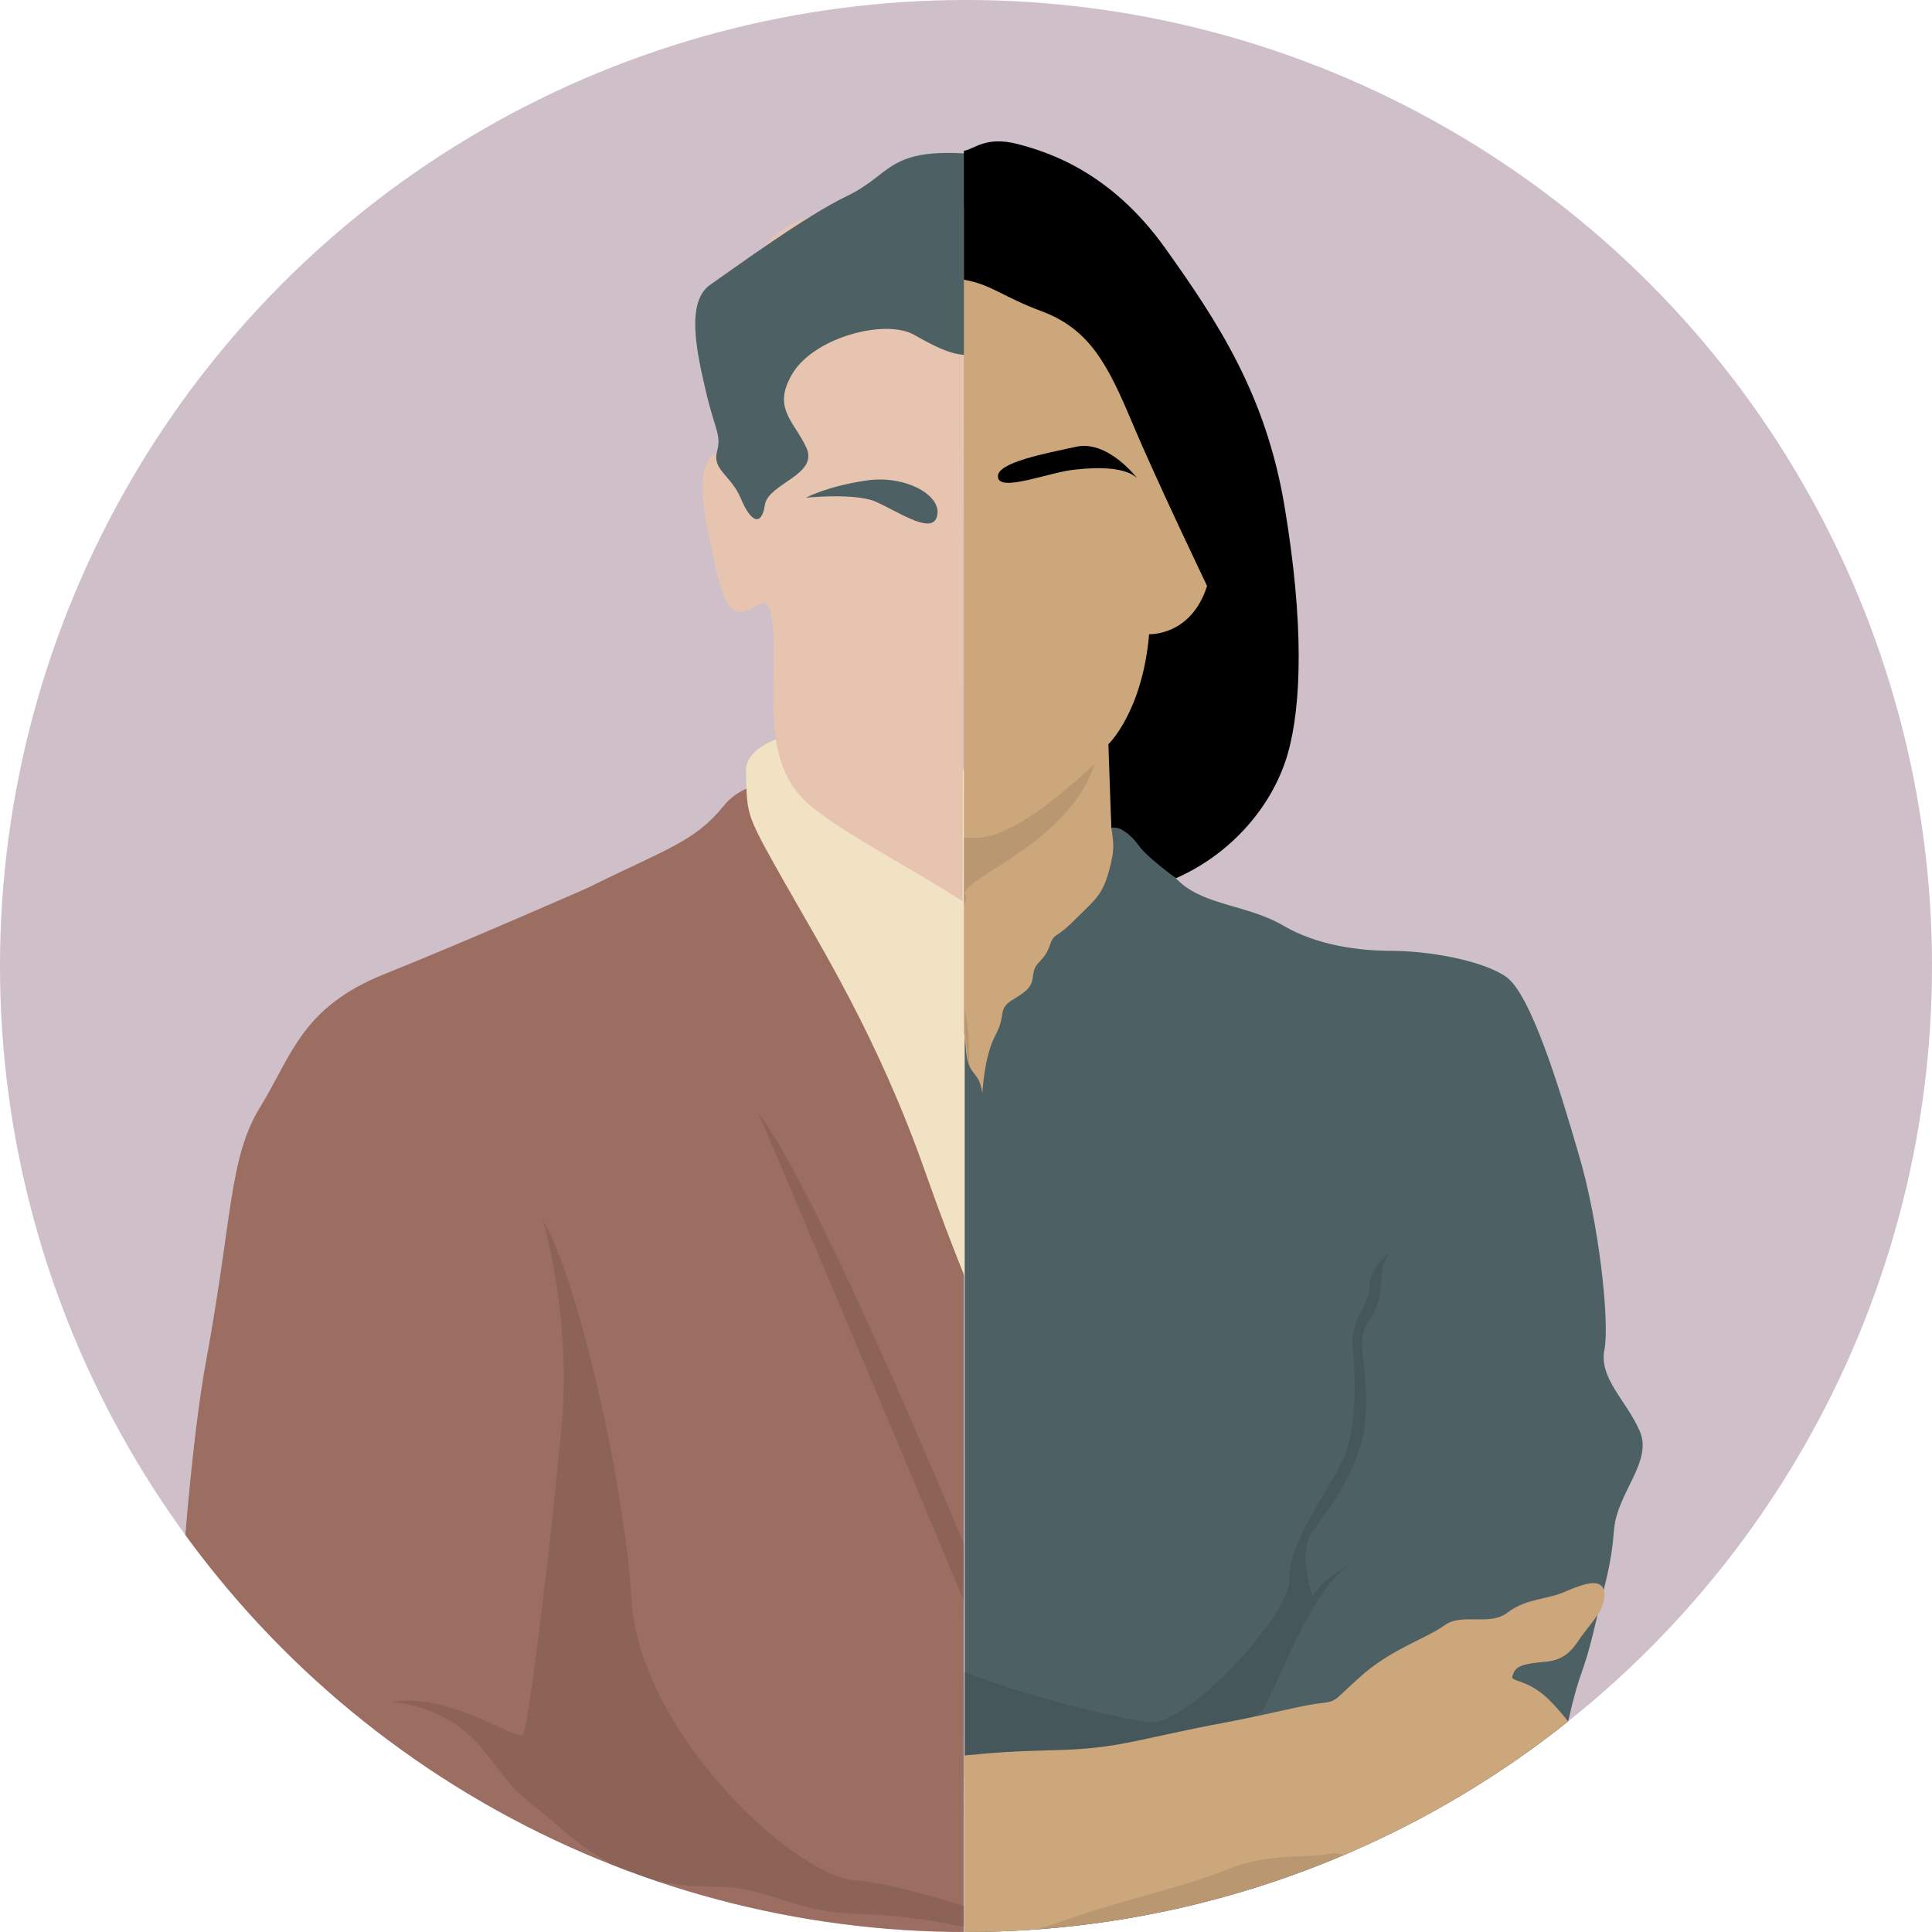
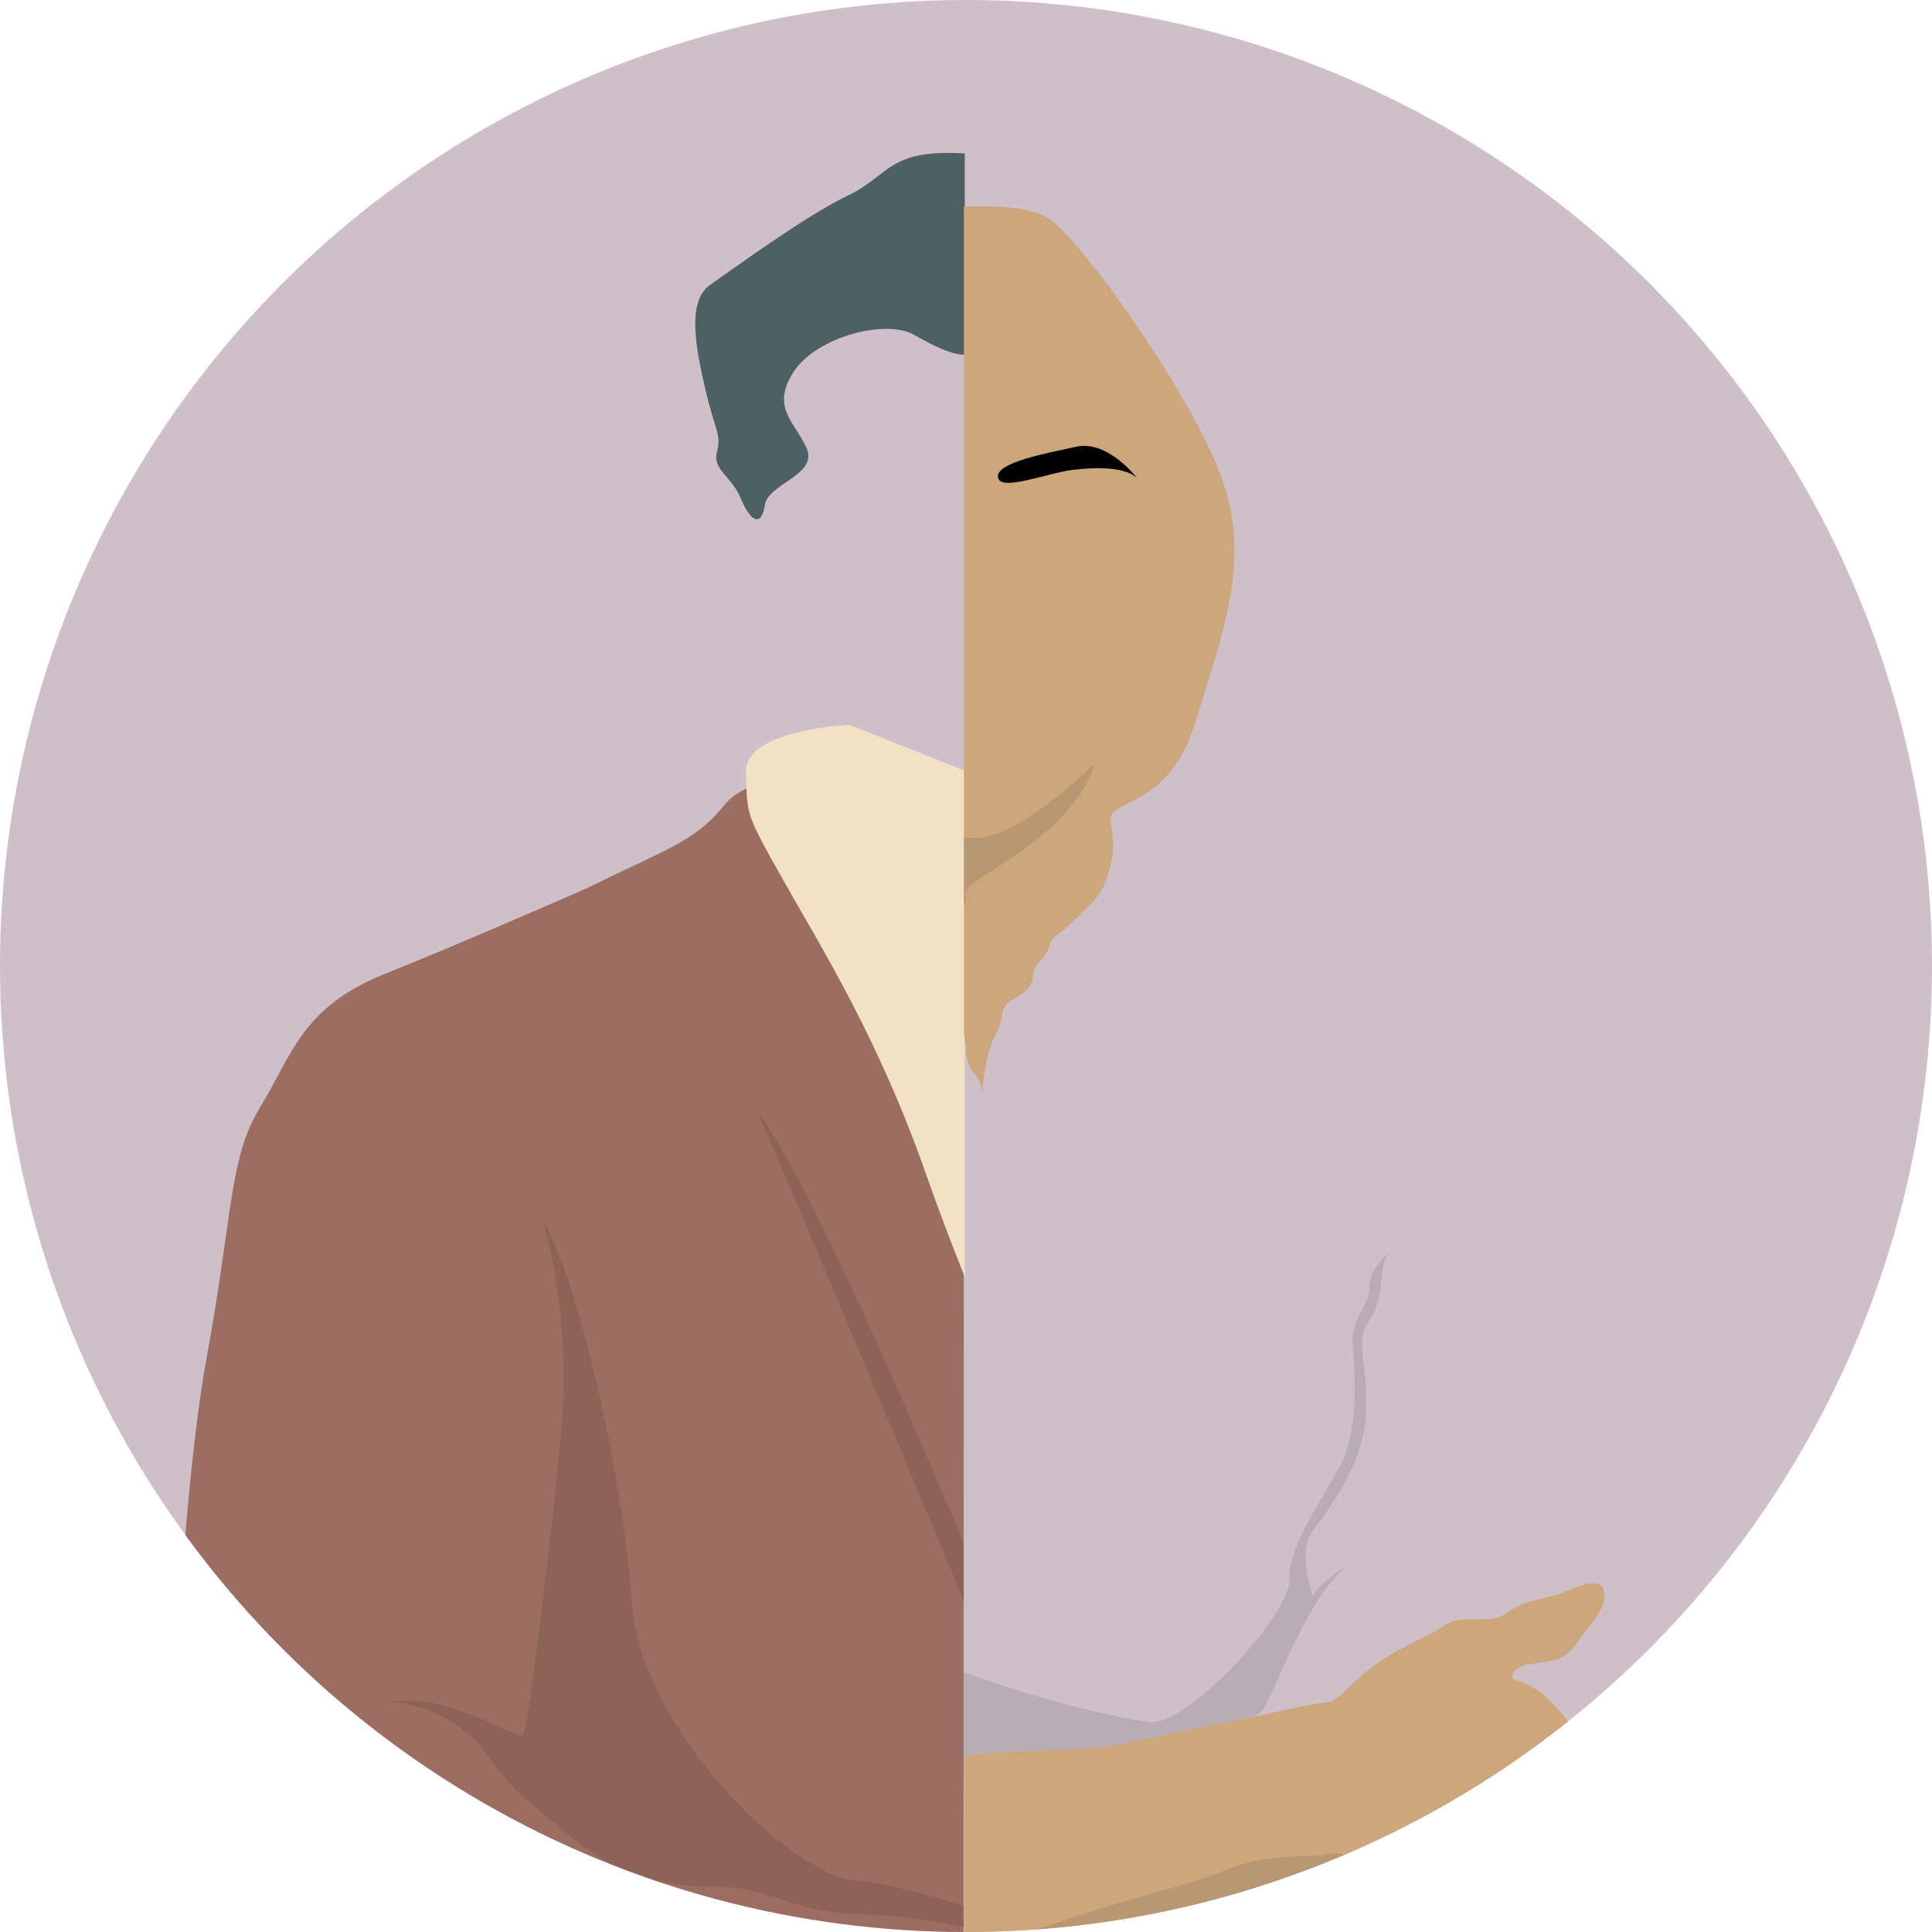
<svg xmlns="http://www.w3.org/2000/svg" xmlns:xlink="http://www.w3.org/1999/xlink" version="1.1" id="Capa_1" x="0px" y="0px" viewBox="0 0 460 460" style="enable-background:new 0 0 460 460;" xml:space="preserve">
  <style type="text/css">
	.st0{fill:#CEBFC9;}
	.st1{clip-path:url(#SVGID_00000094603132222324181400000008938128634288782735_);}
	.st2{fill:#9C6E61;}
	.st3{fill:#F2E2C4;}
	.st4{fill:#E7C4B0;}
	.st5{fill:#4D6064;}
	.st6{opacity:0.1;enable-background:new    ;}
	.st7{opacity:0.1;}
	.st8{fill:#CDA77C;}
</style>
  <circle class="st0" cx="230" cy="230" r="230" />
  <g>
    <defs>
      <circle id="SVGID_1_" cx="230" cy="230" r="230" />
    </defs>
    <clipPath id="SVGID_00000012436469697619734840000005849430224527821723_">
      <use xlink:href="#SVGID_1_" style="overflow:visible;" />
    </clipPath>
    <g style="clip-path:url(#SVGID_00000012436469697619734840000005849430224527821723_);">
      <g>
        <path class="st2" d="M229.5,198.2c-12-7-22.5-12.2-27.7-11.9c-11.9,0.7-22.8-2.7-29.6,5.7c-6.8,8.4-13.7,10.2-32.3,19.4     c0,0-28.6,12.6-48.3,20.5c-19.8,7.9-22.1,19.4-29.6,31.6c-7.5,12.2-6.5,25.5-12.9,60.4c-6.5,35-11,127.7-7.2,148.2     c3.8,20.5,53.2,25.5,53.2,25.5s-2.3,34.5-2,56.6c0.2,10.8,67.5,10.8,136.3,8.1L229.5,198.2L229.5,198.2z" />
        <path class="st3" d="M229.5,183.4l-27.3-10.8c0,0-25.1,1.1-24.6,11.3c0.4,10.2-0.4,9.2,8.8,25.5c9.2,16.3,22.8,37.9,34.1,70.2     c3.1,8.8,6.1,16.7,9.2,24.4V183.4L229.5,183.4L229.5,183.4z" />
-         <path class="st4" d="M229.5,47.6c-28.7,0.4-49.8,2.2-51.2,21.6c-1.4,20.1-0.4,37.5-6.5,38.4c-6.1,0.7-4.9,11.3-3.1,19.8     c2,8.4,3.1,18.3,7.5,18.3c4.5,0,7.2-7.2,7.9,5.4c0.7,12.6-2.7,29.3,7.2,39.2c6.8,6.8,24.8,15.8,37.9,24.3L229.5,47.6L229.5,47.6z     " />
        <path class="st5" d="M229.5,36.5c-0.2,0-0.4,0-0.4,0c-17.8-0.9-17.1,5.2-27.3,10.1c-10.2,4.9-26.9,17.2-32.7,21.2     c-5.7,4-3.4,15.3-1.1,25.1c2.3,9.9,3.8,10.4,2.7,14.7c-1.1,4.3,3.4,5.6,5.7,11.1c2.3,5.6,4.9,6.8,5.7,1.6     c0.7-5.2,12.9-7.2,9.9-13.7s-8.4-9.5-3.1-18c5.4-8.4,22.1-12.8,28.9-8.8c4.1,2.3,8.1,4.5,11.9,4.7V36.5H229.5z" />
-         <path class="st5" d="M223,123.2c1.8-5-7.2-10.2-16.7-8.8c-9.5,1.4-14.4,4.1-14.4,4.1s10.6-1.1,16,0.7     C213.1,121.3,221.6,127.4,223,123.2z" />
        <path class="st6" d="M229.5,549.7c-12-3.1-31.6-8.3-41-12.8c-14-6.8-37.2-17.4-59.3-27.3s-26.9-14-34.1-12.2c0,0-2.3,34.5-2,56.6     c0.2,10.8,67.5,10.8,136.3,8.1V549.7z" />
        <g class="st7">
          <path d="M229.5,453.8c-9.5-2.9-19.2-5.6-25.9-6.1c-14.7-1.1-51.2-35.4-53.2-66.5s-13.7-79-21.2-90.7c0,0,0.2,0.5,0.5,1.6      c1.4,5.4,5.9,24.3,4.1,46.3c-2.3,26.2-7.9,72.2-9.2,74.4c-1.1,2.3-17.4-10.2-31.6-7.5c0,0,13.3,0,22.5,11.9s5.7,7.5,18.7,18.7      c12.9,11,23.5,13.3,36.1,13.3s18.3,6.1,33.8,6.5c8.6,0.2,17.6,1.4,25.5,3.1v-4.9H229.5z" />
          <path d="M229.5,381.2v-13.7c-17.2-40.8-38.1-88.2-49-102.6C180.6,265,209.4,332.9,229.5,381.2z" />
        </g>
      </g>
      <g>
-         <path class="st5" d="M382,321.4c1.3-6.6-1.3-30.4-6.1-46.5c-4.7-16.2-11.5-38.4-17.4-42.4c-5.9-4-18.9-6.1-26.9-6.1     c-8.1,0-18.1-1.3-26.2-6.1c-8.1-4.7-18.1-4.7-24.3-10.1c-6.1-5.4-8.8-12.8-20.1-14.2c-5.7-0.7-19.4-0.7-31.3-0.5V528     c26.6,6.3,50.8,10.6,62.9,9.3c31.6-3.4,36.3-33.6,42.4-39c6.1-5.4,3.4-16.2,10.8-24.3c7.4-8.1,11.5-27.7,11.5-27.7     c4-11.5,13.5-25,16.2-37c2.7-12,3.4-10.1,6.1-21.6s4-14.7,4.7-23.5c0.7-8.8,9.3-16.2,6.1-23.5S380.7,328.2,382,321.4z" />
        <path class="st8" d="M248.7,51.4c-5.7-2.7-15.3-2.3-19.2-2.2v196.7c0.2,0.9,0.2,1.8,0.4,2.9c0.4,8.1,3.1,5.4,4,11.5     c0,0,0.4-8.8,3.1-13.8c2.7-5,0.4-6.1,4-8.4c3.8-2.3,4.7-3.1,5-6.1c0.4-3.1,2.3-2.7,3.8-6.5c1.3-3.8,1.3-1.6,6.1-6.5     c4.7-4.7,6.5-5.7,8.1-11.5s1.1-6.6,0.4-12c-0.7-5.4,13.8-2.7,20.1-23.2c6.3-20.5,13.5-38.4,6.6-57.8     C284.5,94.9,256.1,54.8,248.7,51.4z" />
        <path class="st6" d="M375.9,387.5c-2.7,3.8-7,3.8-13.1,4.7c-6.1,1.1-9.7,3.8-3.1,6.5c1.1-2,3.4-2.3,8.8-3.1     c5.4-0.7,6.6-4.3,8.8-7c0.9-1.3,2.2-2.5,3.1-4C378.6,385.2,377,386.1,375.9,387.5z" />
        <path d="M237.6,113.4c0,4.1,12.4-1.1,18.5-1.6c6.1-0.7,12-0.4,14.6,2c0,0-7-9.2-14.6-7.4C248.7,108,237.6,110.1,237.6,113.4z" />
-         <path d="M277.3,58.9c-12.8-17.8-27.3-22.6-35-24.6c-7.7-2-10.4,1.3-12.8,1.6v30.7c6.5,1.1,9.3,4.1,18.5,7.5     c11.5,4.3,15.8,12.8,21.6,26.6s17.8,38.8,17.8,38.8c-3.8,12-13.8,11.5-13.8,11.5c-1.6,18.5-9.7,26.2-9.7,26.2l0.7,19.9     c2-0.4,4.7,1.6,6.6,4.3s8.8,7.7,8.8,7.7c13.8-6.1,23.2-17.8,26.6-29.6c3.4-11.9,3.8-31.6-0.7-58.6     C301.5,94.1,290,76.7,277.3,58.9z" />
        <g class="st7">
-           <path d="M230.6,246.3c-0.2-2.2-0.5-4.1-0.9-5.9v5.6c0.2,0.9,0.2,1.8,0.4,2.9c0.2,2.3,0.4,3.8,0.7,4.7      C230.7,251,230.7,248.6,230.6,246.3z" />
          <path d="M229.5,199.4v16c0.5-0.7,0.7-1.4,0.4-2.2c-2.7-3.4,24.6-12,30.7-31.3c0,0-12.4,11.9-20.5,15.4      C236.9,199.1,233.3,199.8,229.5,199.4z" />
        </g>
        <path class="st6" d="M326.1,306.3c0,4.7-4.7,7.4-4,14.7c0.7,7.4,1.1,19.6-2.7,27.3s-12.8,19.6-12.4,27.7s-23.9,34.7-33.1,34     c-4.9-0.4-24.6-4.5-44.4-11.9v25c25.5-2,68.3-11,71.3-16.2c4-7,11.5-28.6,20.5-34.3c0,0-6.1,3.1-8.8,7.4c0,0-3.4-9.7-0.4-14.7     c3.1-5,12.4-15.1,13.1-28.6c0.7-13.5-3.1-16.9,1.1-22.8c4-6.1,1.3-12.4,4.7-15.8C331.2,297.9,326.1,301.6,326.1,306.3z" />
        <path class="st8" d="M368.5,395.6c5.4-0.7,6.6-4.3,8.8-7c2-2.7,5-5.7,4.7-9.3c-0.4-3.8-4.7-2.3-9.2-0.4c-4.3,2-9.3,1.6-13.8,5     c-4.3,3.4-10.8,0-15.1,3.1c-4.3,3.1-12,5.4-19.2,11.5c-7,6.1-6.1,6.6-10.1,7s-12.8,2.7-21.2,4.3s-8.4,1.6-22.8,4.7     c-14.6,3.1-20.1,1.6-37,3.1c-1.4,0.2-2.7,0.2-4,0.4v47.6c12.9,2.7,30.5,0.9,47.1-0.7c17.8-1.6,42.8-7,48.9-8.8     c6.1-1.8,15.1,0,21.2,1.3c6.1,1.3,7.4,1.3,11.1-3.8s1.1-8.8,1.1-8.8s3.1,1.3,5.4-2.7c2.3-4-0.7-7.4-0.7-7.4s1.6-0.7,4.7-1.3     c3.1-0.7,3.8-5,3.8-5s3.4,0.7,5,0s6.1-5.7,3.1-9.2c-3.1-3.4-5-7.7-10.8-13.8c-5.7-6.1-10.4-4.7-9.3-6.6     C360.8,396.5,363.1,396.1,368.5,395.6z" />
        <path class="st6" d="M331.2,449.5c-6.6-3.4-9.7-9.2-14.6-8.1c-4.7,1.1-14.7-0.4-24.6,3.8c-9.7,4-24.3,7-38.1,11.9     c-13.8,4.7-27.7,7.7-27.7,7.7c13.1,3.8,32.3,1.6,50.1,0c17.8-1.6,42.8-7,48.9-8.8c6.1-1.6,15.1,0,21.2,1.3     c2.9,0.5,4.7,0.9,6.1,0.7C346.6,456.7,336.5,452.2,331.2,449.5z" />
        <path class="st6" d="M380.9,422.5c-4.3,2.5-5.7-4.9-6.3-6.6c-0.7-2-5,1.3-7,2c-2,0.7,2.7,4.7,3.8,8.8c0.2,0.7,0.4,1.3,0.7,2     c0-0.2,0-0.2,0-0.2s3.4,0.7,5,0C378,427.7,380.6,425,380.9,422.5z" />
      </g>
    </g>
  </g>
</svg>